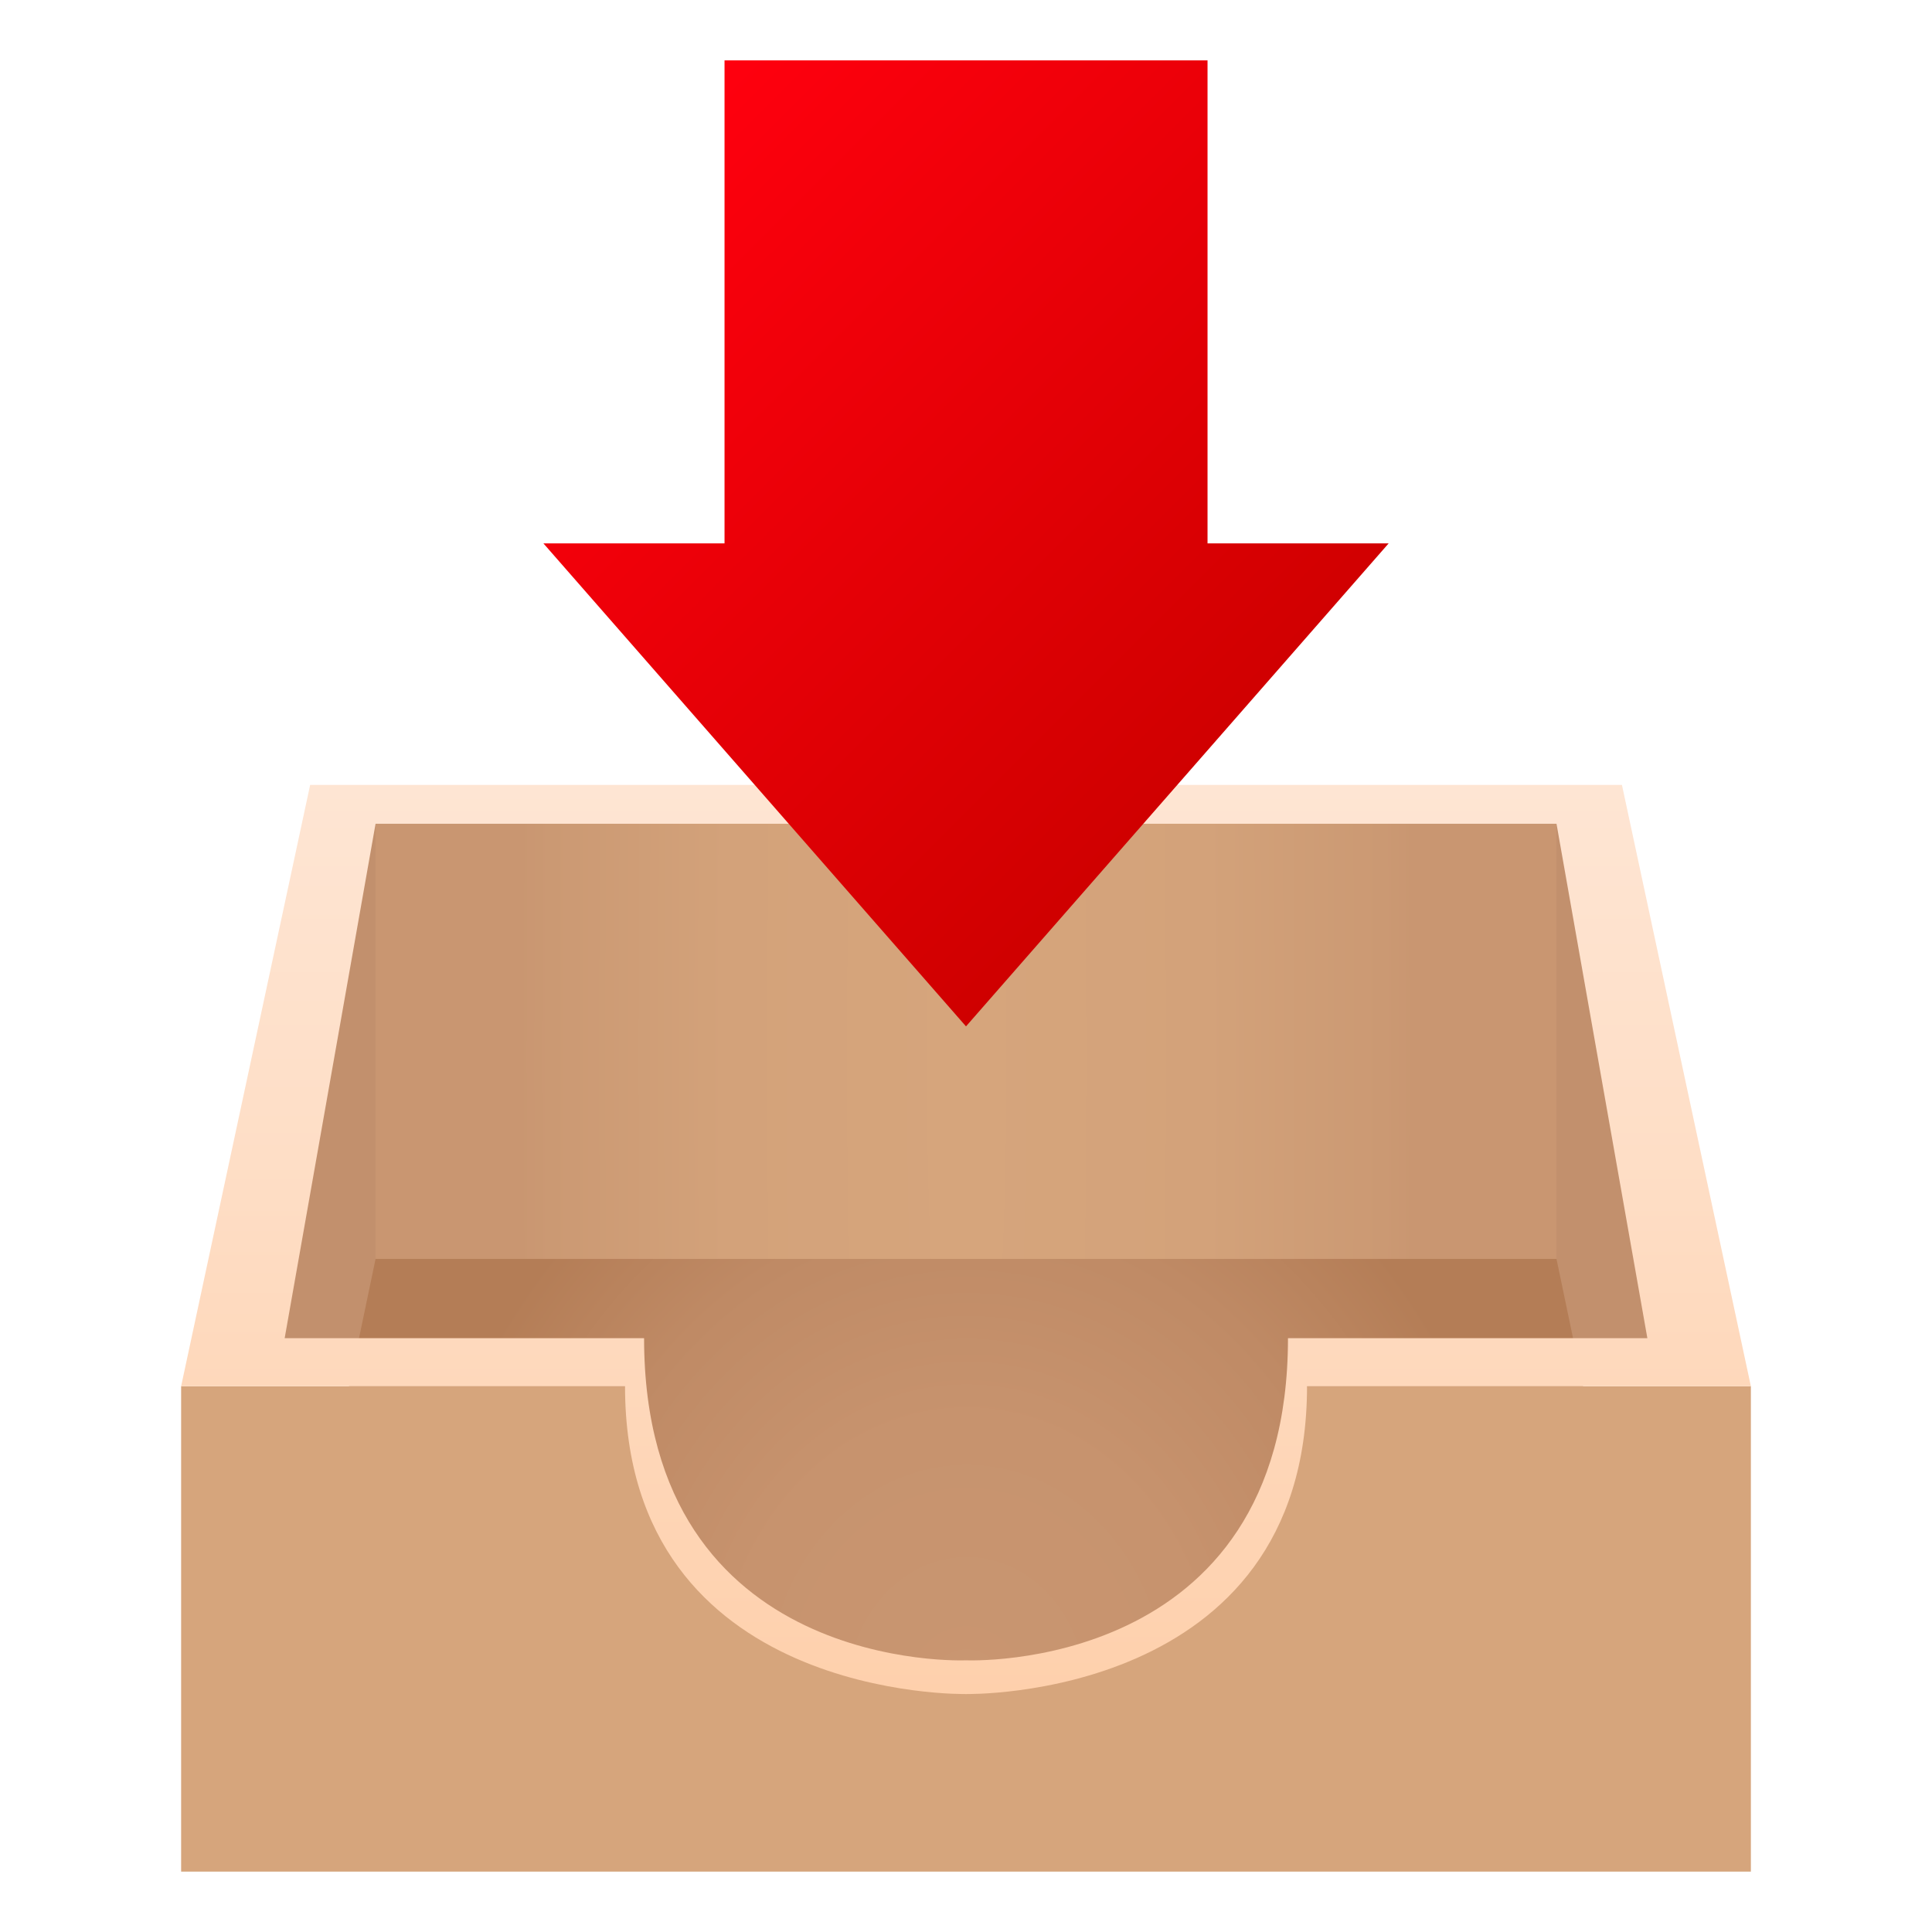
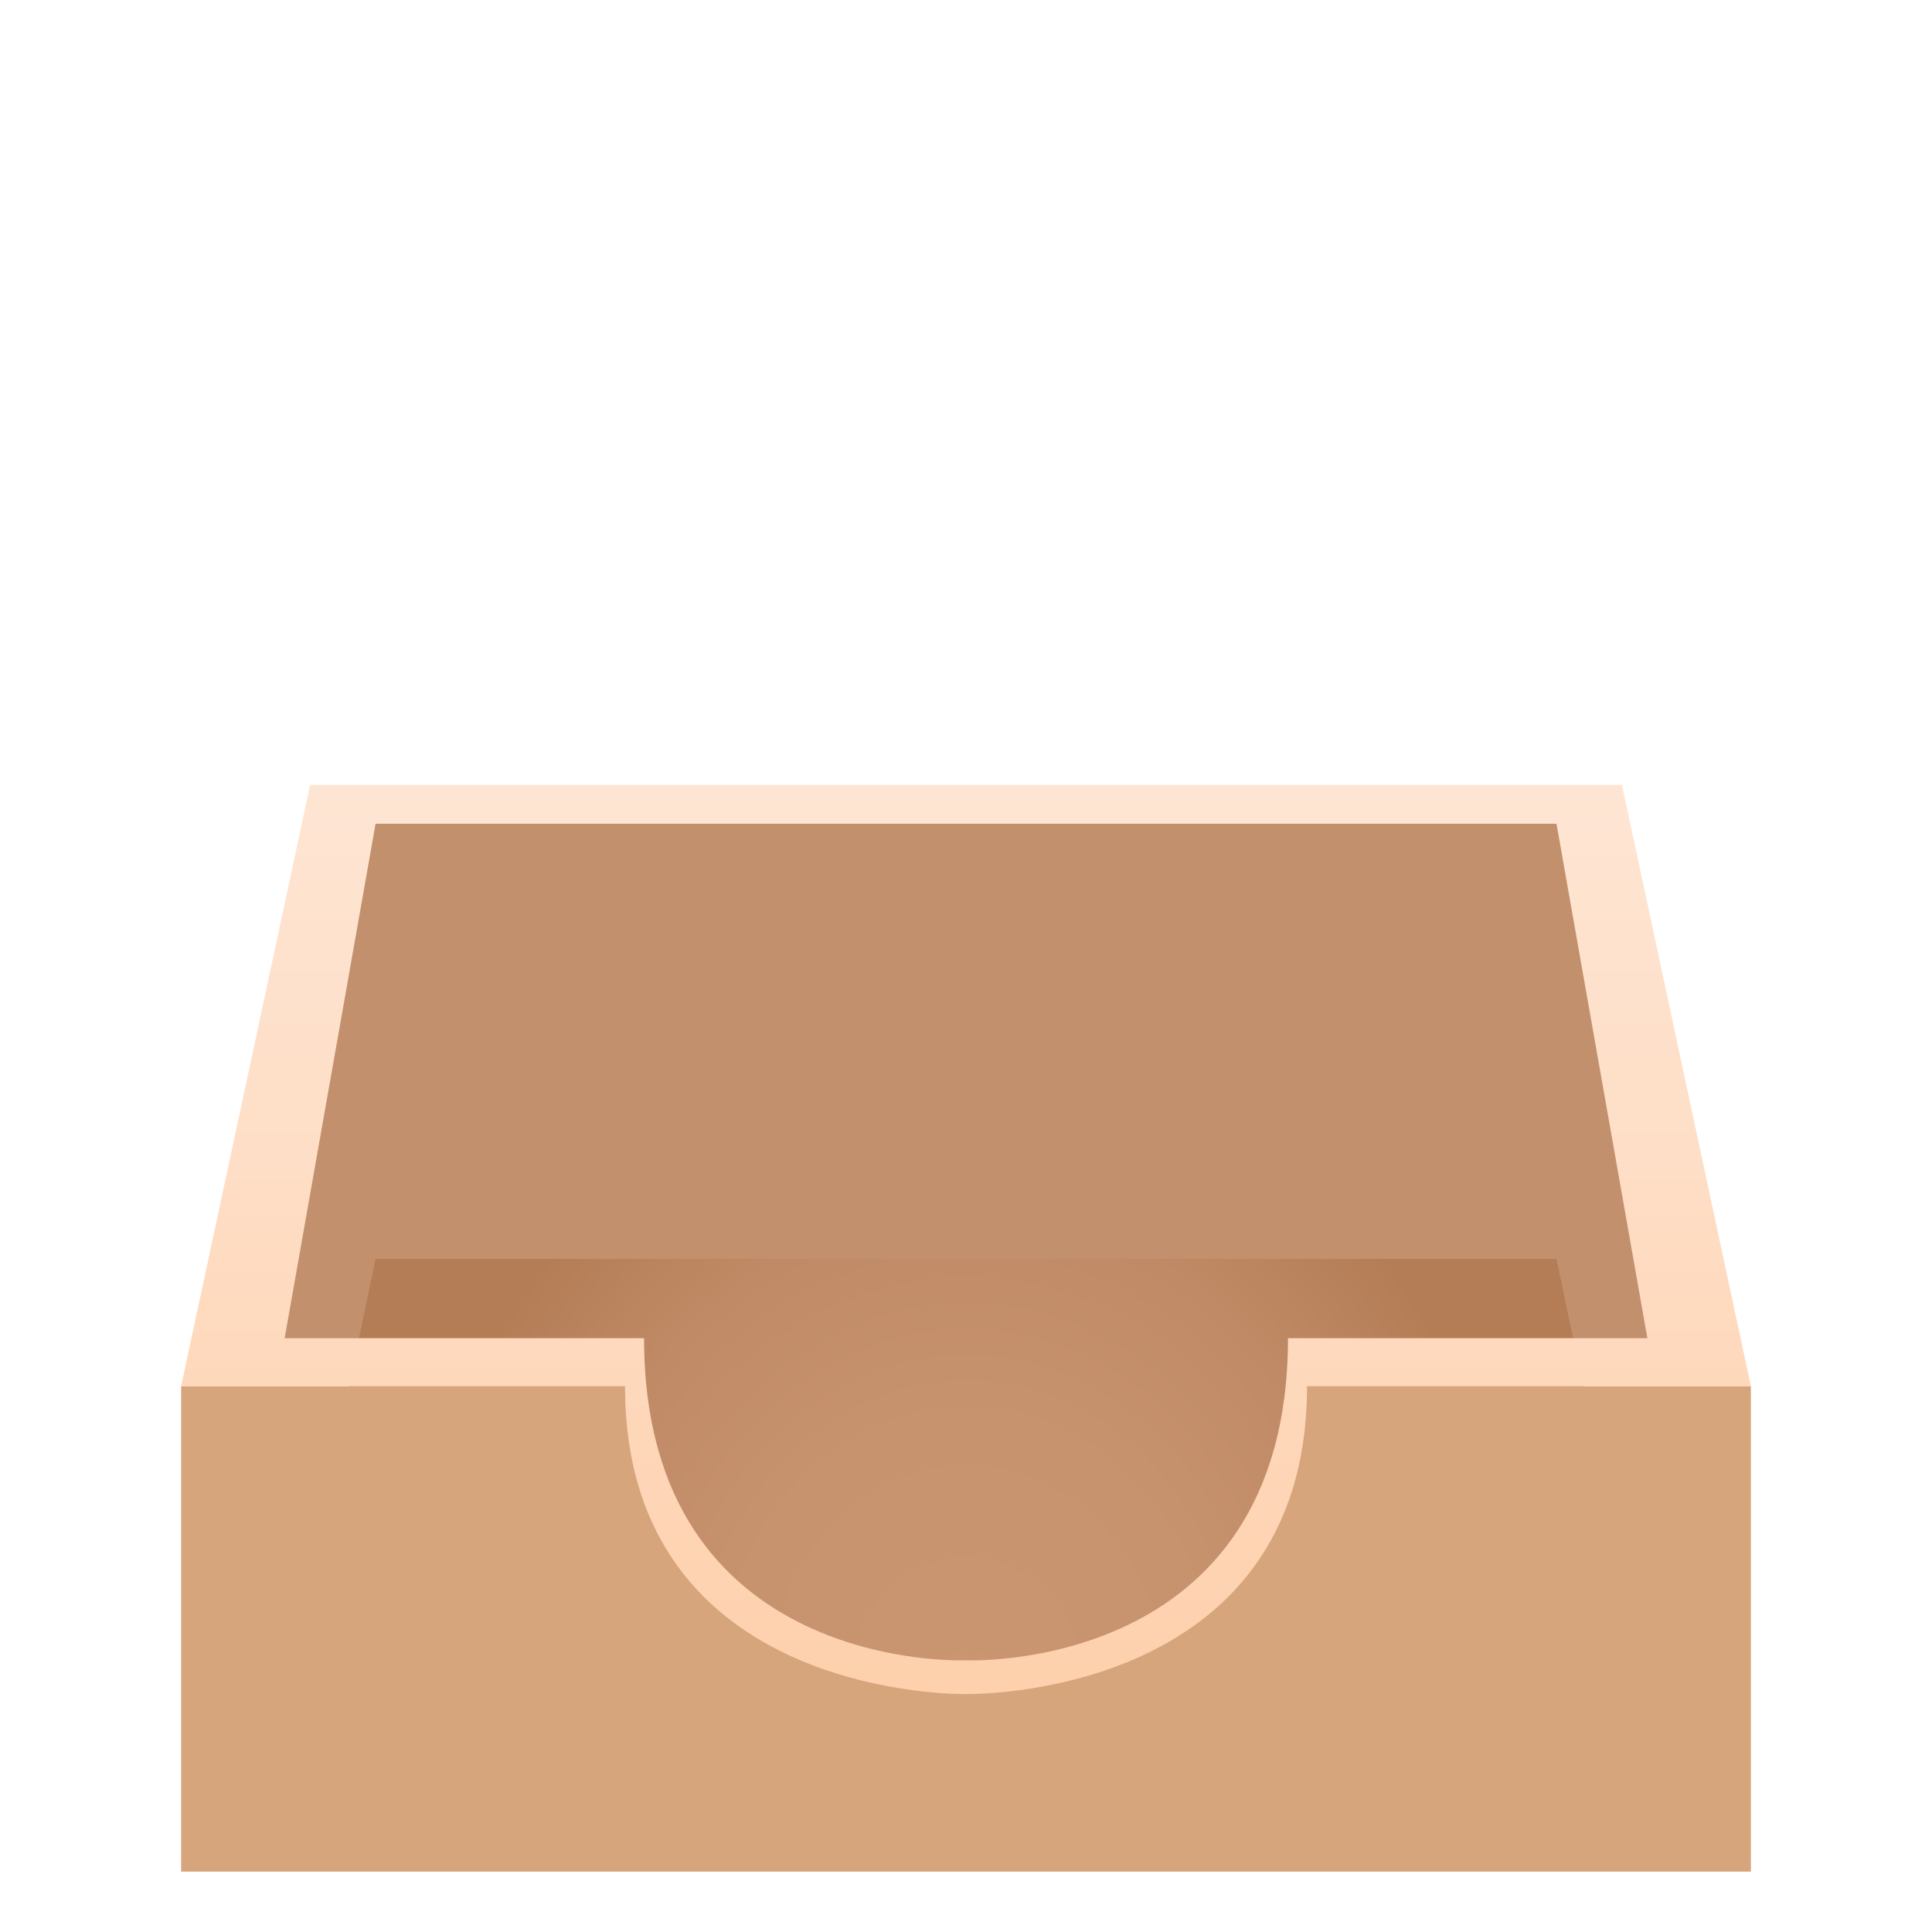
<svg xmlns="http://www.w3.org/2000/svg" width="64" height="64" viewBox="0 0 64 64">
  <path fill="#C2906D" d="M52.428 26.288l3.877 19.041H7.696l3.878-19.041z" />
  <radialGradient id="a" cx="68.277" cy="34.989" r="17.106" gradientTransform="matrix(.867 0 0 10 -27.174 -314.885)" gradientUnits="userSpaceOnUse">
    <stop offset="0" stop-color="#d6a57c" />
    <stop offset=".534" stop-color="#d3a27a" />
    <stop offset=".931" stop-color="#cb9973" />
    <stop offset="1" stop-color="#c99671" />
  </radialGradient>
-   <path fill="url(#a)" d="M12.441 26.288h39.12v17.416h-39.12z" />
  <radialGradient id="b" cx="68.277" cy="56.153" r="21.566" gradientTransform="matrix(.867 0 0 1 -27.174 .008)" gradientUnits="userSpaceOnUse">
    <stop offset="0" stop-color="#c99671" />
    <stop offset=".425" stop-color="#c7936e" />
    <stop offset=".741" stop-color="#bf8a65" />
    <stop offset="1" stop-color="#b47d56" />
  </radialGradient>
  <path fill="url(#b)" d="M51.561 41.704h-39.12L9.43 56.117h45.14z" />
  <path fill="#D6A57C" d="M43.297 45.921C42.131 55.674 32 56.117 32 56.117s-10.129-.443-11.295-10.196H6V62h52V45.921H43.297z" />
  <linearGradient id="c" gradientUnits="userSpaceOnUse" x1="32.001" y1="56.117" x2="32.001" y2="26.002">
    <stop offset="0" stop-color="#fed0ac" />
    <stop offset=".588" stop-color="#fedec6" />
    <stop offset="1" stop-color="#fee5d3" />
  </linearGradient>
  <path fill="url(#c)" d="M53.729 26.001H10.274L6 45.921h14.705C20.705 56.35 32 56.117 32 56.117s11.297.232 11.297-10.196H58l-4.271-19.92zM42.666 44.329C42.666 55.473 32 55 32 55s-10.664.473-10.664-10.671H9.43l3.011-17.041h39.12l3.01 17.041H42.666z" />
  <linearGradient id="d" gradientUnits="userSpaceOnUse" x1="42" y1="32" x2="22.001" y2="12" gradientTransform="rotate(180 32 18)">
    <stop offset="0" stop-color="#ff000e" />
    <stop offset="1" stop-color="#cf0000" />
  </linearGradient>
-   <path fill="url(#d)" d="M32 34l14.001-16h-6V2h-16v16h-6z" />
</svg>